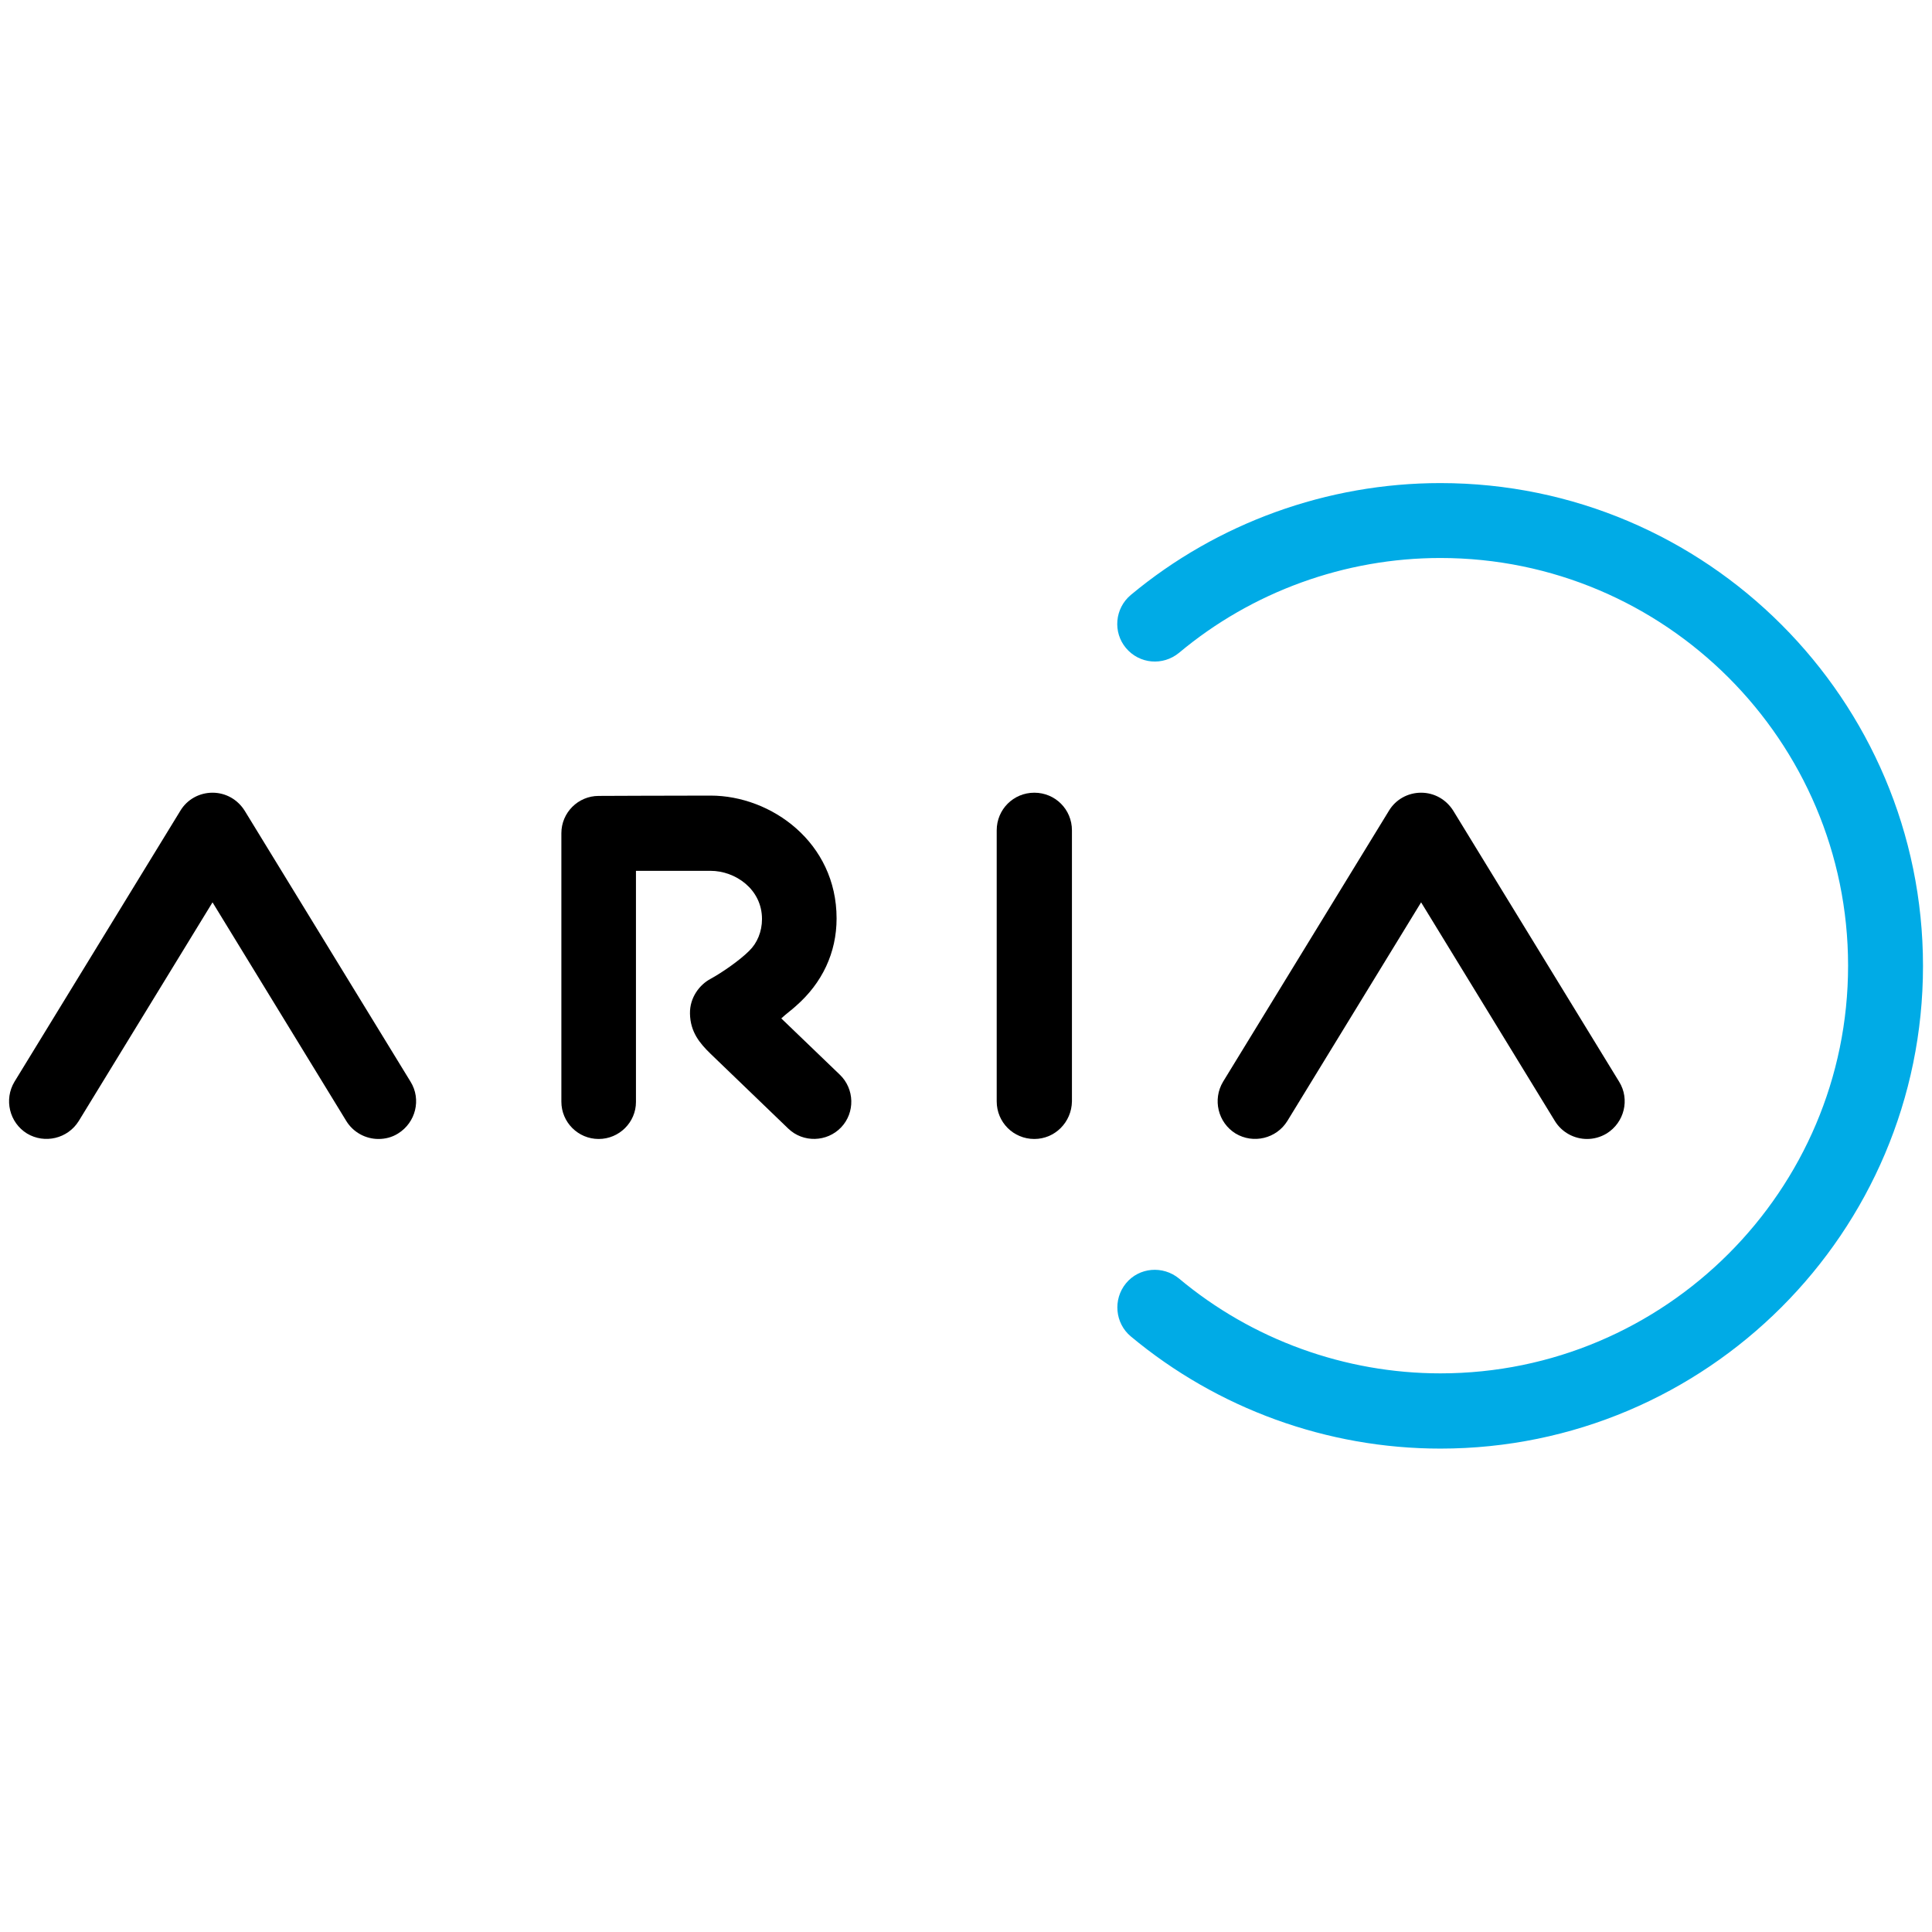
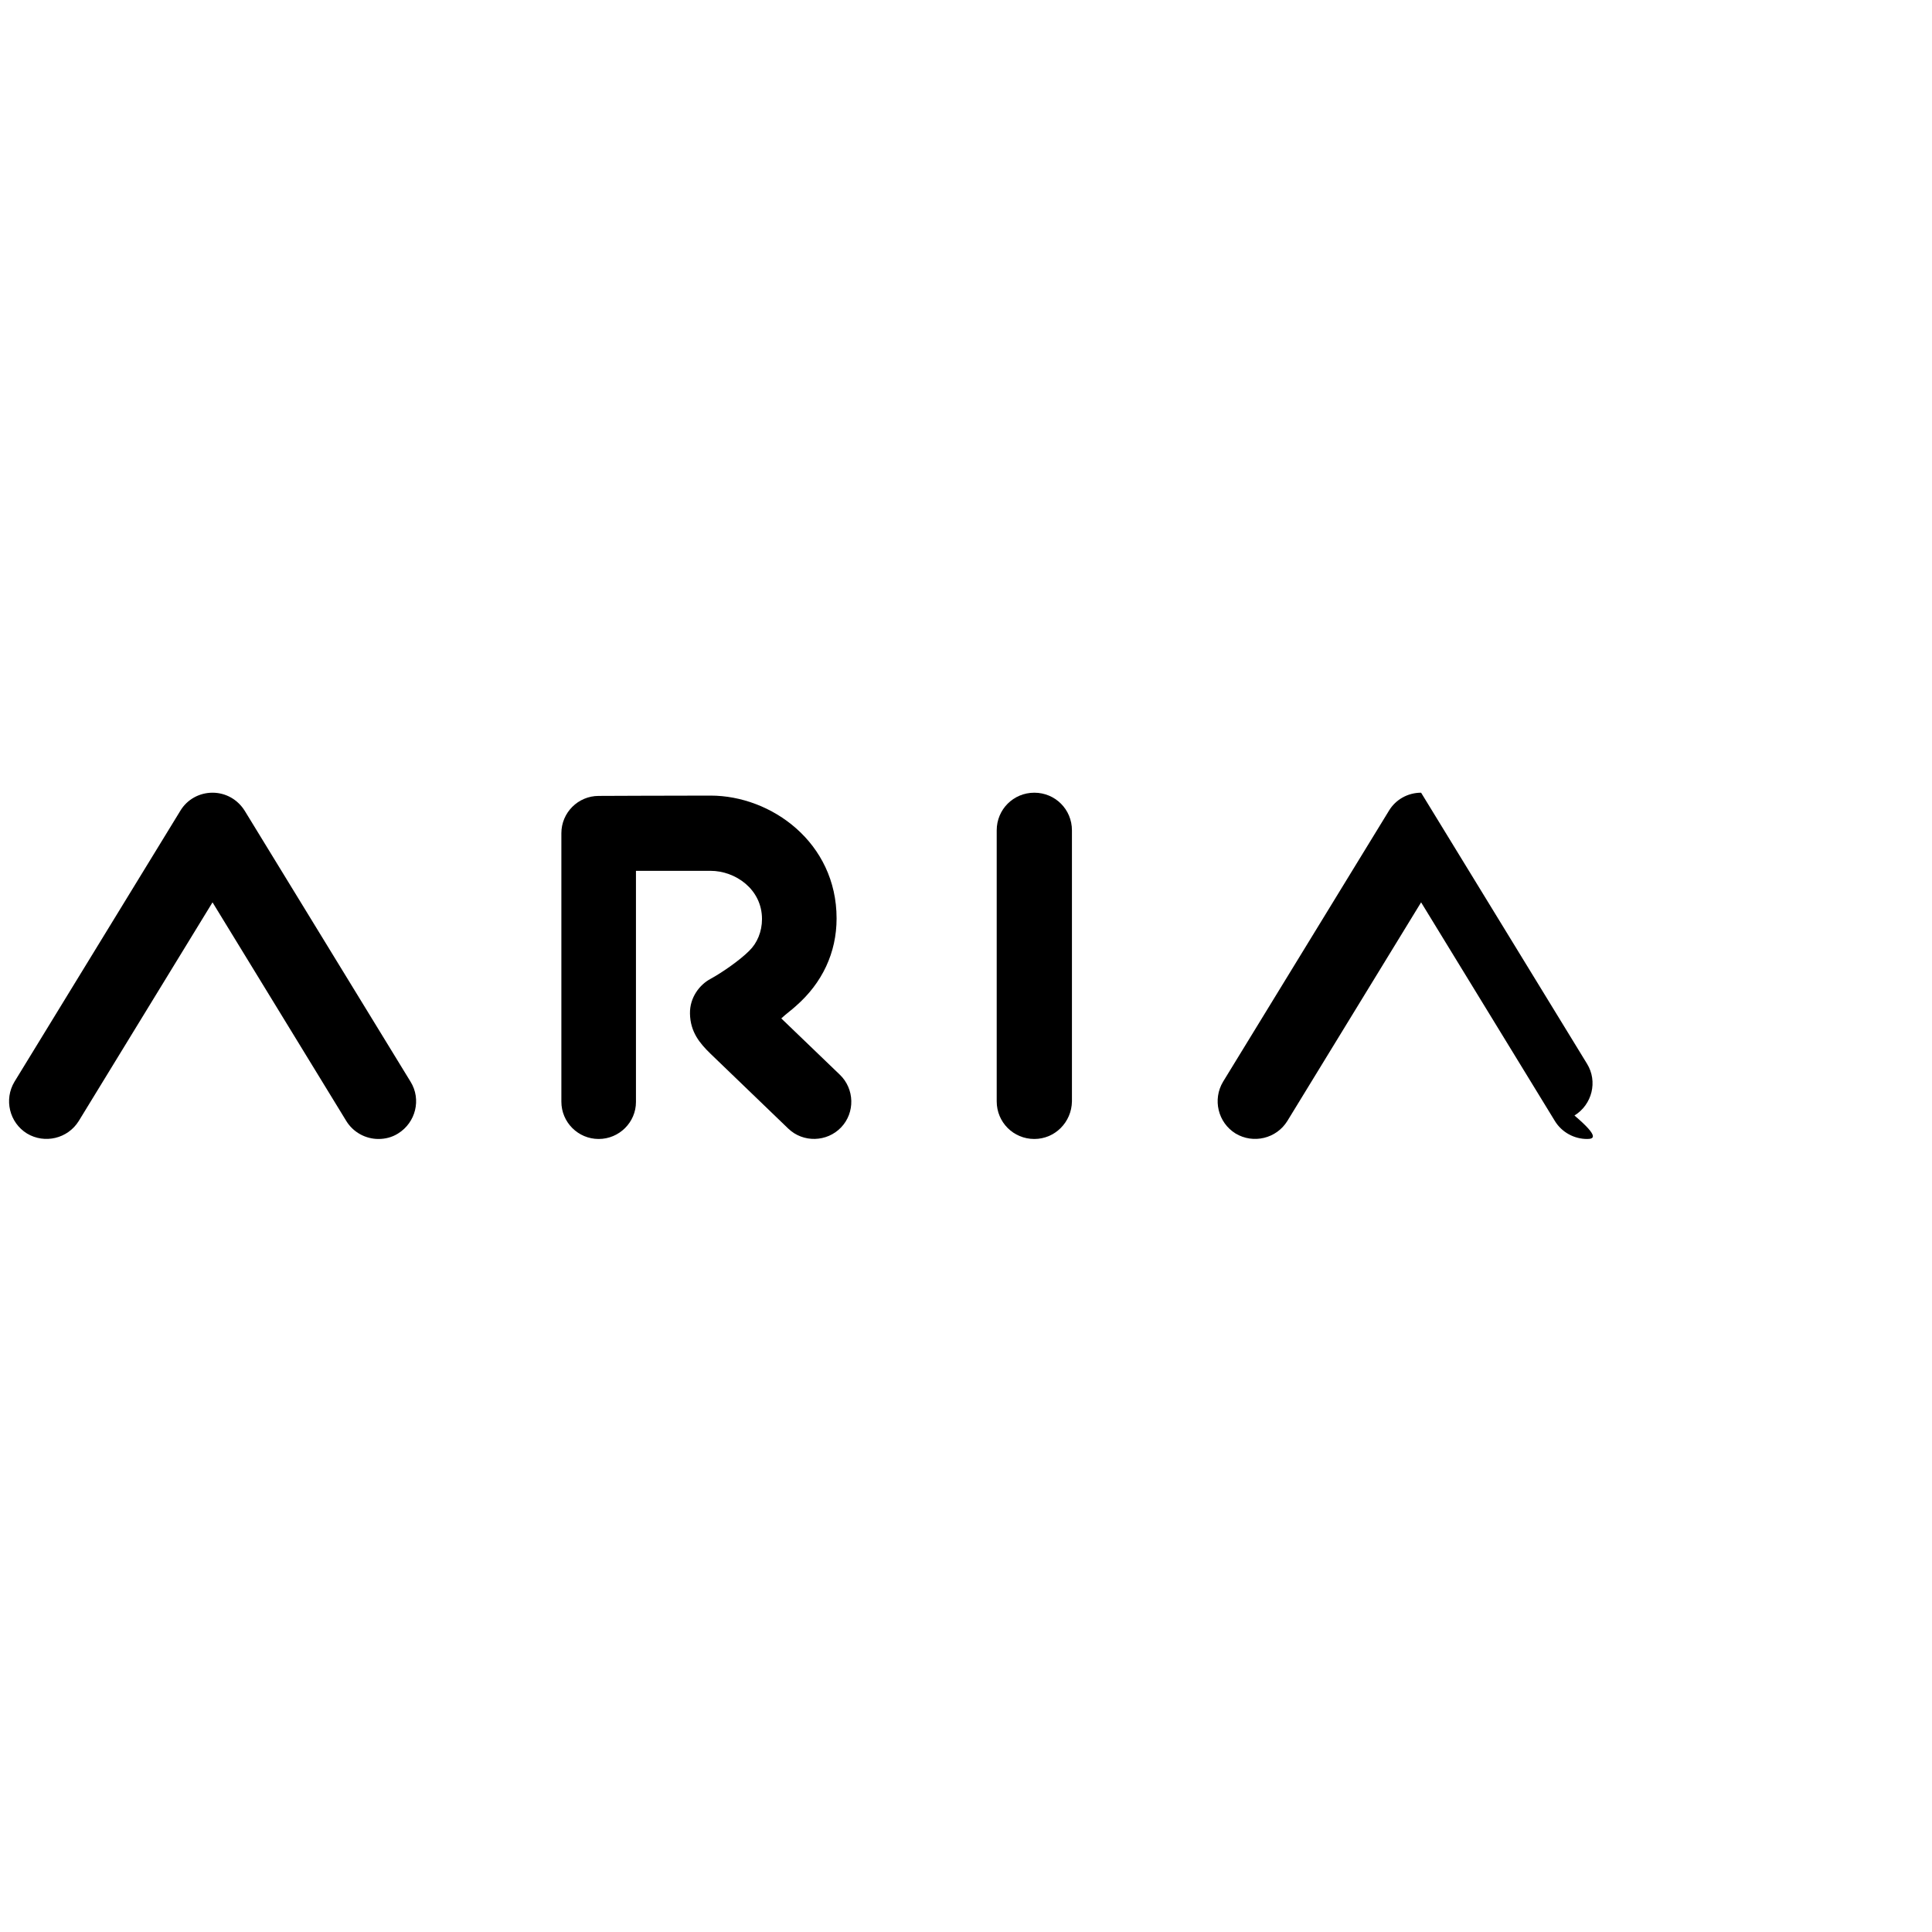
<svg xmlns="http://www.w3.org/2000/svg" version="1.1" id="Logotype" x="0px" y="0px" viewBox="0 0 3000 3000" enable-background="new 0 0 3000 3000" xml:space="preserve">
  <g>
    <path d="M587.619,1768.597c-19.472,0-38.942-9.984-49.926-27.958l-207.688-339.49l-207.688,339.49   c-16.975,27.459-52.92,35.946-80.379,19.471c-27.459-16.974-35.946-52.92-19.471-80.379l257.614-420.869   c10.484-17.474,29.456-27.958,49.925-27.958c20.47,0,38.941,10.484,49.925,27.958l257.614,420.869   c16.975,27.459,7.987,63.404-19.471,80.379C608.587,1766.101,598.103,1768.597,587.619,1768.597z" />
  </g>
  <g>
-     <path fill="#00ABE6" d="M2236.645,2249.376c-175.736,0-345.98-61.907-480.778-174.238c-24.463-20.47-27.958-57.414-7.489-82.377   c20.47-24.962,57.414-27.958,82.377-7.488c113.33,94.857,257.613,147.278,405.891,147.278   c348.977,0,633.051-284.073,633.051-633.05S2585.621,866.45,2236.645,866.45c-148.277,0-292.561,52.422-405.891,147.279   c-24.963,20.47-61.408,17.474-82.377-7.488c-20.469-24.464-17.474-61.408,7.489-82.377   c134.299-111.832,305.042-173.739,480.778-173.739c413.381,0,749.376,336.495,749.376,749.875S2650.025,2249.376,2236.645,2249.376   z" />
-   </g>
+     </g>
  <g>
    <path d="M1606.091,1768.597c-32.451,0-58.412-25.961-58.412-58.412v-420.868c0-32.452,25.961-58.413,58.412-58.413   s58.413,25.961,58.413,58.413v420.868C1664.004,1742.636,1638.043,1768.597,1606.091,1768.597z" />
  </g>
  <g>
-     <path d="M2464.304,1768.597c-19.471,0-38.941-9.984-49.925-27.958l-207.689-339.49l-207.688,339.49   c-16.975,27.459-52.921,35.946-80.38,19.471c-27.459-16.974-35.946-52.92-19.471-80.379l257.613-420.869   c10.484-17.474,29.456-27.958,49.925-27.958c20.47,0,38.941,10.484,49.926,27.958l257.613,420.869   c16.975,27.459,7.988,63.404-19.471,80.379C2484.772,1766.101,2474.289,1768.597,2464.304,1768.597z" />
+     <path d="M2464.304,1768.597c-19.471,0-38.941-9.984-49.925-27.958l-207.689-339.49l-207.688,339.49   c-16.975,27.459-52.921,35.946-80.38,19.471c-27.459-16.974-35.946-52.92-19.471-80.379l257.613-420.869   c10.484-17.474,29.456-27.958,49.925-27.958l257.613,420.869   c16.975,27.459,7.988,63.404-19.471,80.379C2484.772,1766.101,2474.289,1768.597,2464.304,1768.597z" />
  </g>
  <path d="M929.605,1768.597c-31.952,0-57.913-25.961-57.913-57.913V1293.81c0-31.952,25.961-57.913,57.913-57.913  c0,0,112.831-0.499,173.739-0.499c94.358,0,195.707,72.891,195.707,190.713c0,53.42-22.467,100.35-62.906,135.797  c-6.989,6.49-14.978,11.981-22.966,19.471l90.864,87.369c22.966,21.967,23.964,58.911,1.997,81.877s-58.912,23.964-81.877,1.997  l-120.819-116.325c-16.974-16.476-31.452-33.949-31.952-62.406c-0.499-24.963,14.979-44.933,31.952-53.92  c16.476-8.986,44.434-27.958,59.91-43.435c12.481-11.981,19.97-29.955,19.97-49.426c0-46.431-41.438-74.888-79.88-74.888  c-32.451,0-78.882,0-115.826,0v358.962C987.519,1742.636,961.558,1768.597,929.605,1768.597z" />
</svg>